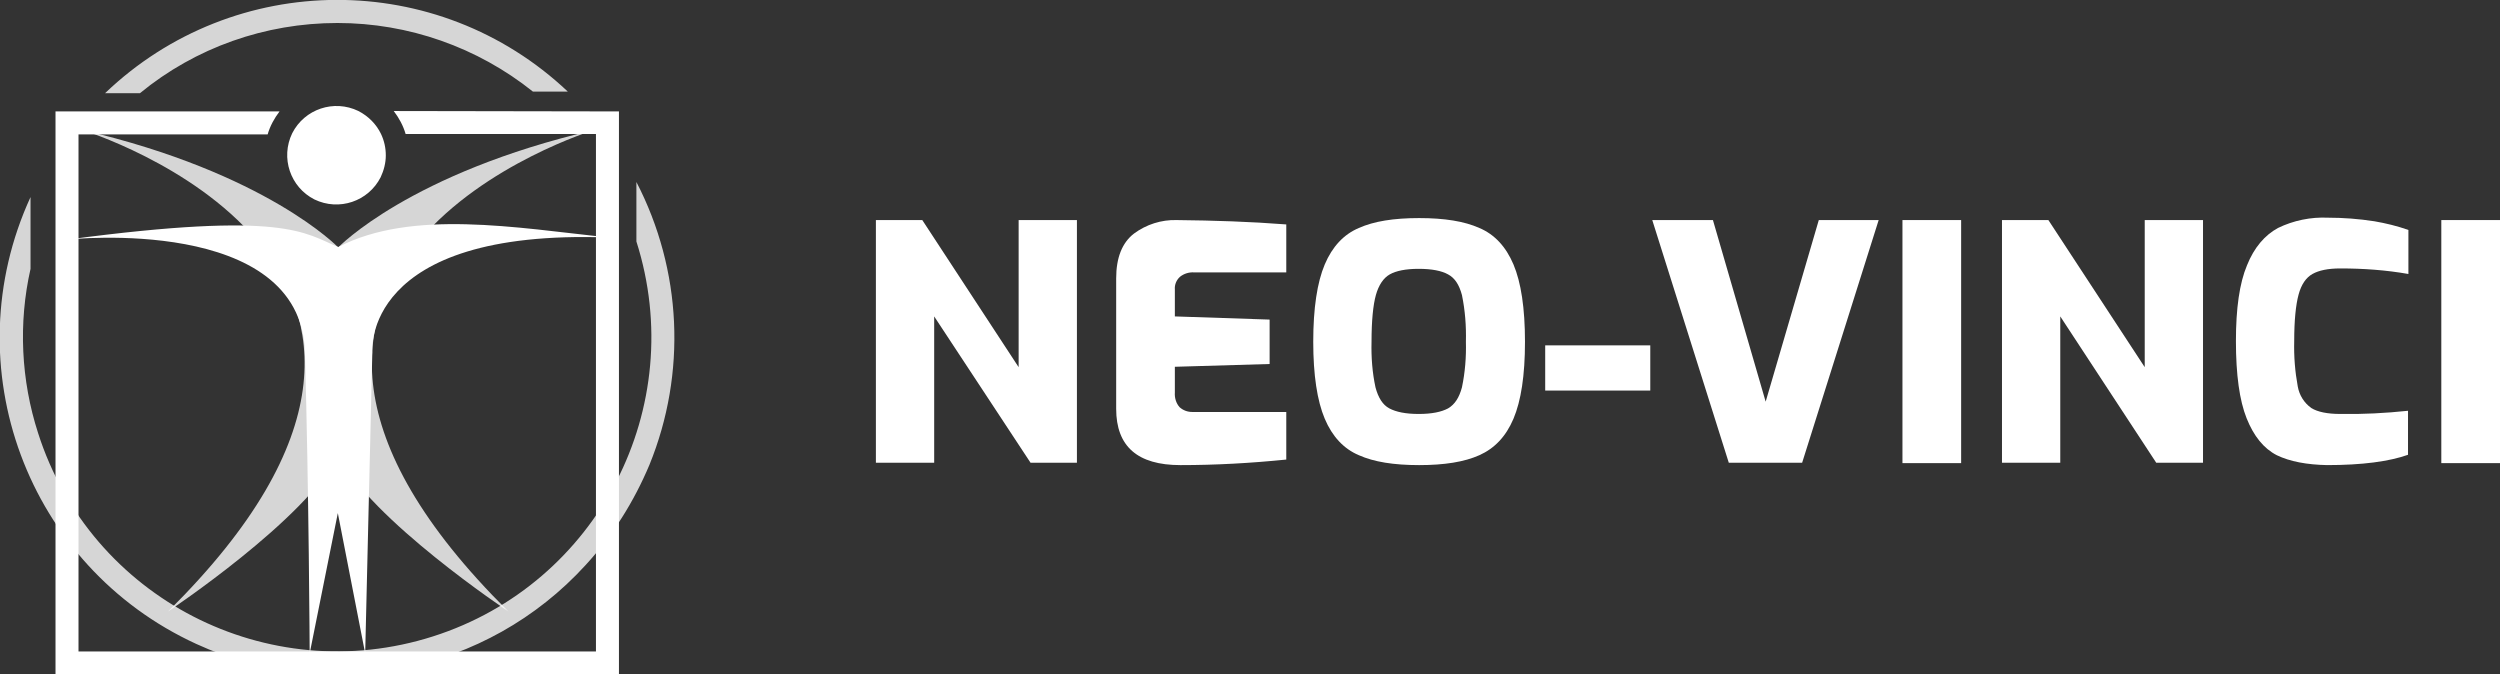
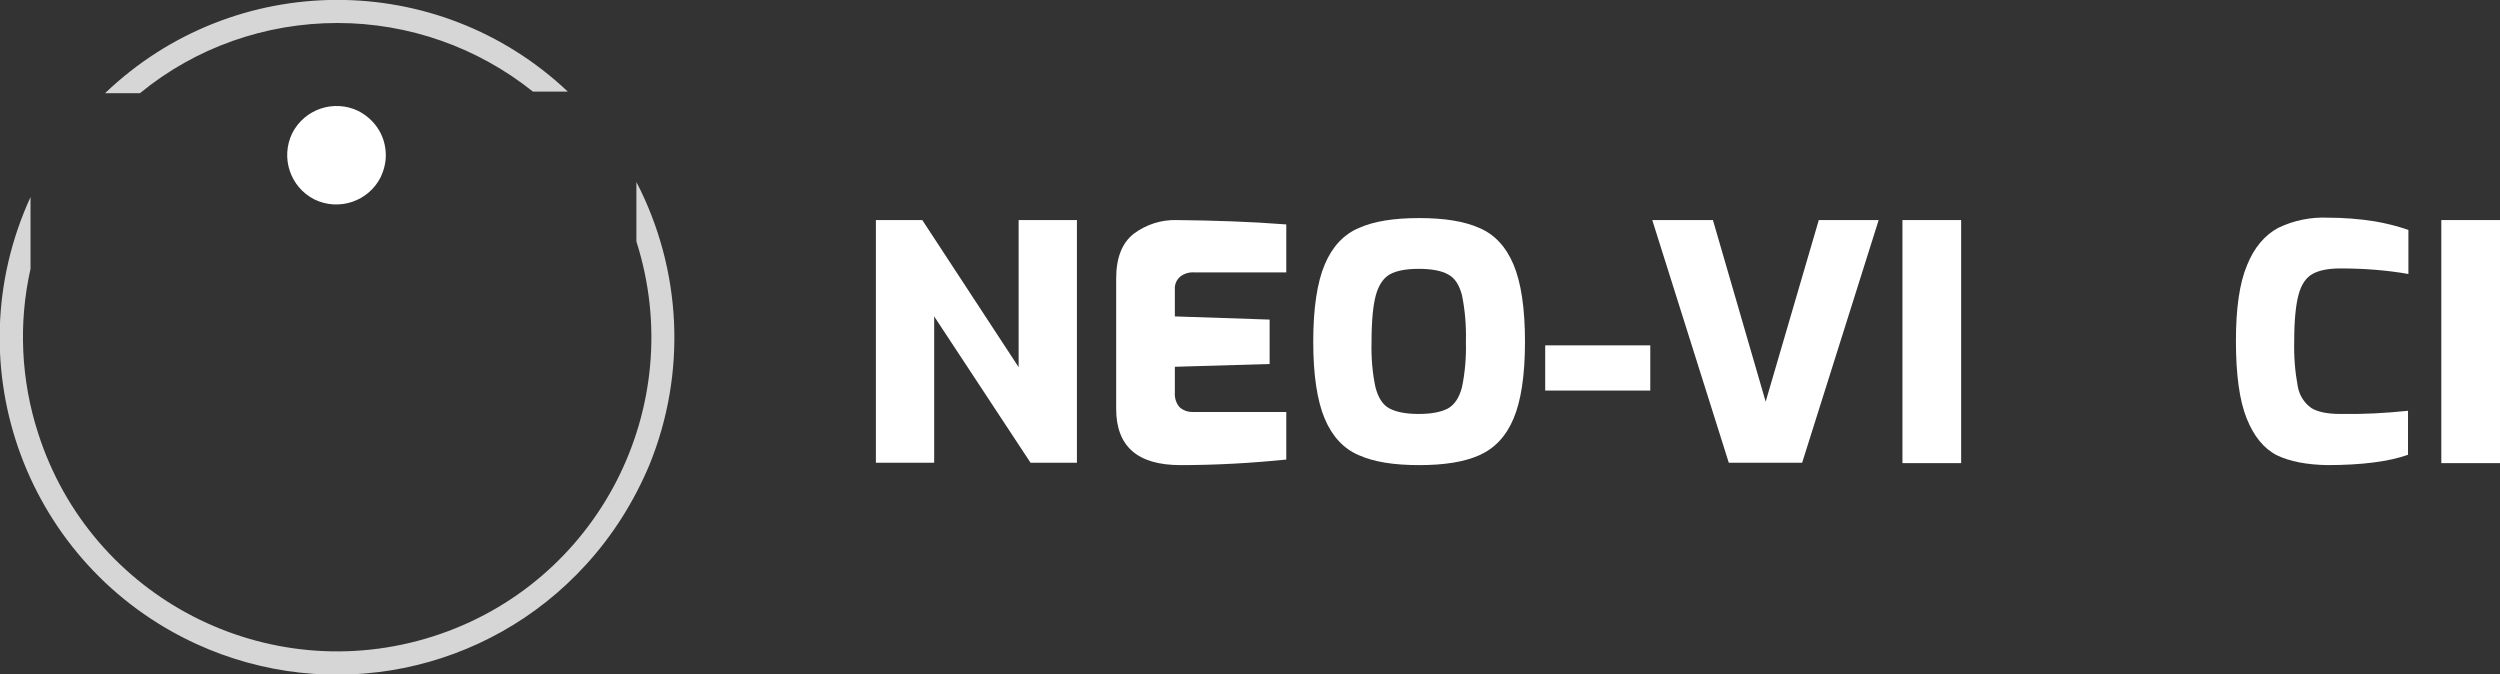
<svg xmlns="http://www.w3.org/2000/svg" id="Warstwa_1" x="0px" y="0px" viewBox="0 0 630.5 170.1" style="enable-background:new 0 0 630.5 170.1;" xml:space="preserve">
  <rect x="0" y="0" width="630.5" height="170.1" fill="#333333" stroke="none" />
  <style type="text/css">	.st0{fill:#FFFFFF;}	.st1{opacity:0.8;}	.st2{opacity:0.8;fill:#FFFFFF;enable-background:new    ;}	.st3{fill:none;}</style>
-   <path class="st0" d="M17.2,60.4c0,0,58.7-6.3,59.7,28.4s1.2,76,1.2,76l7.1-35.4l6.9,35.4l1.8-76c0,0-2.9-31.2,59.6-28.9 c-23.4-2.5-49.6-7.2-68.2,2.4C76.8,58.8,72,53.1,17.2,60.4z" />
  <g class="st1">
-     <path class="st0" d="M149.8,32.8c-46.4,10.8-64.4,29.5-64.5,29.6c-0.1-0.1-18.1-18.8-64.5-29.6c0,0,110.1,33.8,21.6,121.4  c0,0,35-23.3,42.9-39.5c7.9,16.2,42.9,39.5,42.9,39.5C39.7,66.5,149.8,32.8,149.8,32.8z" />
-   </g>
+     </g>
  <polygon class="st0" points="220.9,55.5 232.6,55.5 256.9,92.6 256.9,55.5 271.6,55.5 271.6,116.7 259.9,116.7 235.6,79.8  235.6,116.7 220.9,116.7 " />
  <path class="st0" d="M281.5,103.1V70.2c0-5.2,1.5-9,4.5-11.3c3.1-2.3,6.9-3.5,10.7-3.4c9.5,0.1,18.7,0.4,27.7,1.1v12.1h-23.2 c-1.3-0.1-2.6,0.3-3.6,1.1c-0.9,0.8-1.4,2-1.3,3.2v6.8l23.9,0.8v11.2l-23.9,0.7V99c-0.1,1.3,0.3,2.7,1.2,3.7c0.9,0.8,2,1.2,3.2,1.2 h23.7v12c-8.9,0.9-17.8,1.4-26.7,1.4C286.9,117.3,281.5,112.6,281.5,103.1" />
  <path class="st0" d="M342.7,114.8c-3.8-1.6-6.7-4.7-8.6-9.2s-2.9-11-2.9-19.4c0-8.5,1-15,2.9-19.5s4.8-7.6,8.6-9.2 c3.8-1.7,8.8-2.5,15.2-2.5s11.4,0.8,15.2,2.5c3.8,1.6,6.7,4.7,8.6,9.2s2.9,11,2.9,19.5c0,8.5-1,14.9-2.9,19.4s-4.8,7.5-8.6,9.2 c-3.8,1.7-8.8,2.5-15.2,2.5S346.5,116.5,342.7,114.8 M365.2,103c1.7-1,2.8-2.7,3.5-5.3c0.8-3.8,1.1-7.7,1-11.5c0.1-4-0.2-7.9-1-11.8 c-0.7-2.6-1.8-4.3-3.5-5.2c-1.6-0.9-4.1-1.4-7.4-1.4s-5.7,0.5-7.3,1.4s-2.8,2.7-3.5,5.2s-1.1,6.5-1.1,11.8c-0.1,3.9,0.2,7.8,1,11.5 c0.7,2.6,1.8,4.4,3.5,5.3s4.1,1.4,7.4,1.4S363.5,103.9,365.2,103" />
  <rect x="389.7" y="87.1" class="st0" width="26.5" height="11.4" />
  <polygon class="st0" points="416.7,55.5 432,55.5 445.3,101.3 458.7,55.5 473.8,55.5 454.5,116.7 436,116.7 " />
  <rect x="479.8" y="55.5" class="st0" width="14.8" height="61.3" />
-   <polygon class="st0" points="504.9,55.5 516.6,55.5 540.9,92.6 540.9,55.5 555.6,55.5 555.6,116.7 543.8,116.7 519.6,79.8  519.6,116.7 504.9,116.7 " />
  <path class="st0" d="M574.2,114.8c-3.3-1.7-5.8-4.8-7.6-9.3s-2.7-11-2.7-19.5c0-8.2,0.9-14.6,2.8-19.1c1.8-4.5,4.5-7.6,7.8-9.4 c3.9-1.9,8.3-2.8,12.6-2.6c3.9,0,7.8,0.3,11.7,0.9c2.9,0.5,5.8,1.2,8.6,2.2v11.1c-5.7-1-11.4-1.4-17.2-1.4c-3.1,0-5.4,0.5-7,1.4 c-1.6,0.9-2.8,2.6-3.5,5.2s-1.1,6.5-1.1,11.7c-0.1,3.9,0.2,7.7,0.9,11.5c0.4,2.2,1.6,4.1,3.4,5.4c1.6,1,4.1,1.5,7.3,1.5 c5.7,0.1,11.4-0.2,17.1-0.8v11.1c-4.8,1.7-11.6,2.6-20.4,2.6C581.8,117.2,577.5,116.4,574.2,114.8" />
  <rect x="615.7" y="55.5" class="st0" width="14.8" height="61.3" />
  <path class="st2" d="M160.5,45.9v15c13.3,41.7-9.6,86.3-51.3,99.6c-41.7,13.3-86.3-9.6-99.6-51.3C5.3,95.9,4.6,81.5,7.7,67.8V49.7 c-19.6,42.7-0.9,93.1,41.8,112.7c33.6,15.4,73.3,7.4,98.2-19.9c6.8-7.4,12.2-16,16.1-25.3C173.2,94.1,172,68.1,160.5,45.9 L160.5,45.9z" />
  <path class="st2" d="M85.1,5.8c17.9,0,35.3,6.1,49.3,17.3h8.8C110.4-7.9,59.1-7.7,26.5,23.5h8.8C49.3,12,66.9,5.8,85.1,5.8z" />
  <path class="st3" d="M84.9,26.8c-1.9,0-3.8,0.4-5.5,1.3h11C88.7,27.2,86.8,26.8,84.9,26.8z" />
-   <path class="st0" d="M99.3,28c1.3,1.7,2.4,3.7,3,5.8h48v130.5H19.8V33.9h47.7c0.6-2.1,1.7-4.1,3-5.8H14v142h142.1v-142L99.3,28z" />
  <path class="st0" d="M90.4,28c-6.2-3-13.6-0.5-16.7,5.6c-3,6.2-0.5,13.6,5.6,16.7c6.2,3,13.6,0.5,16.7-5.6c0.8-1.7,1.3-3.6,1.3-5.5 c0-1.9-0.4-3.7-1.2-5.4C94.9,31.3,92.9,29.3,90.4,28z" />
</svg>